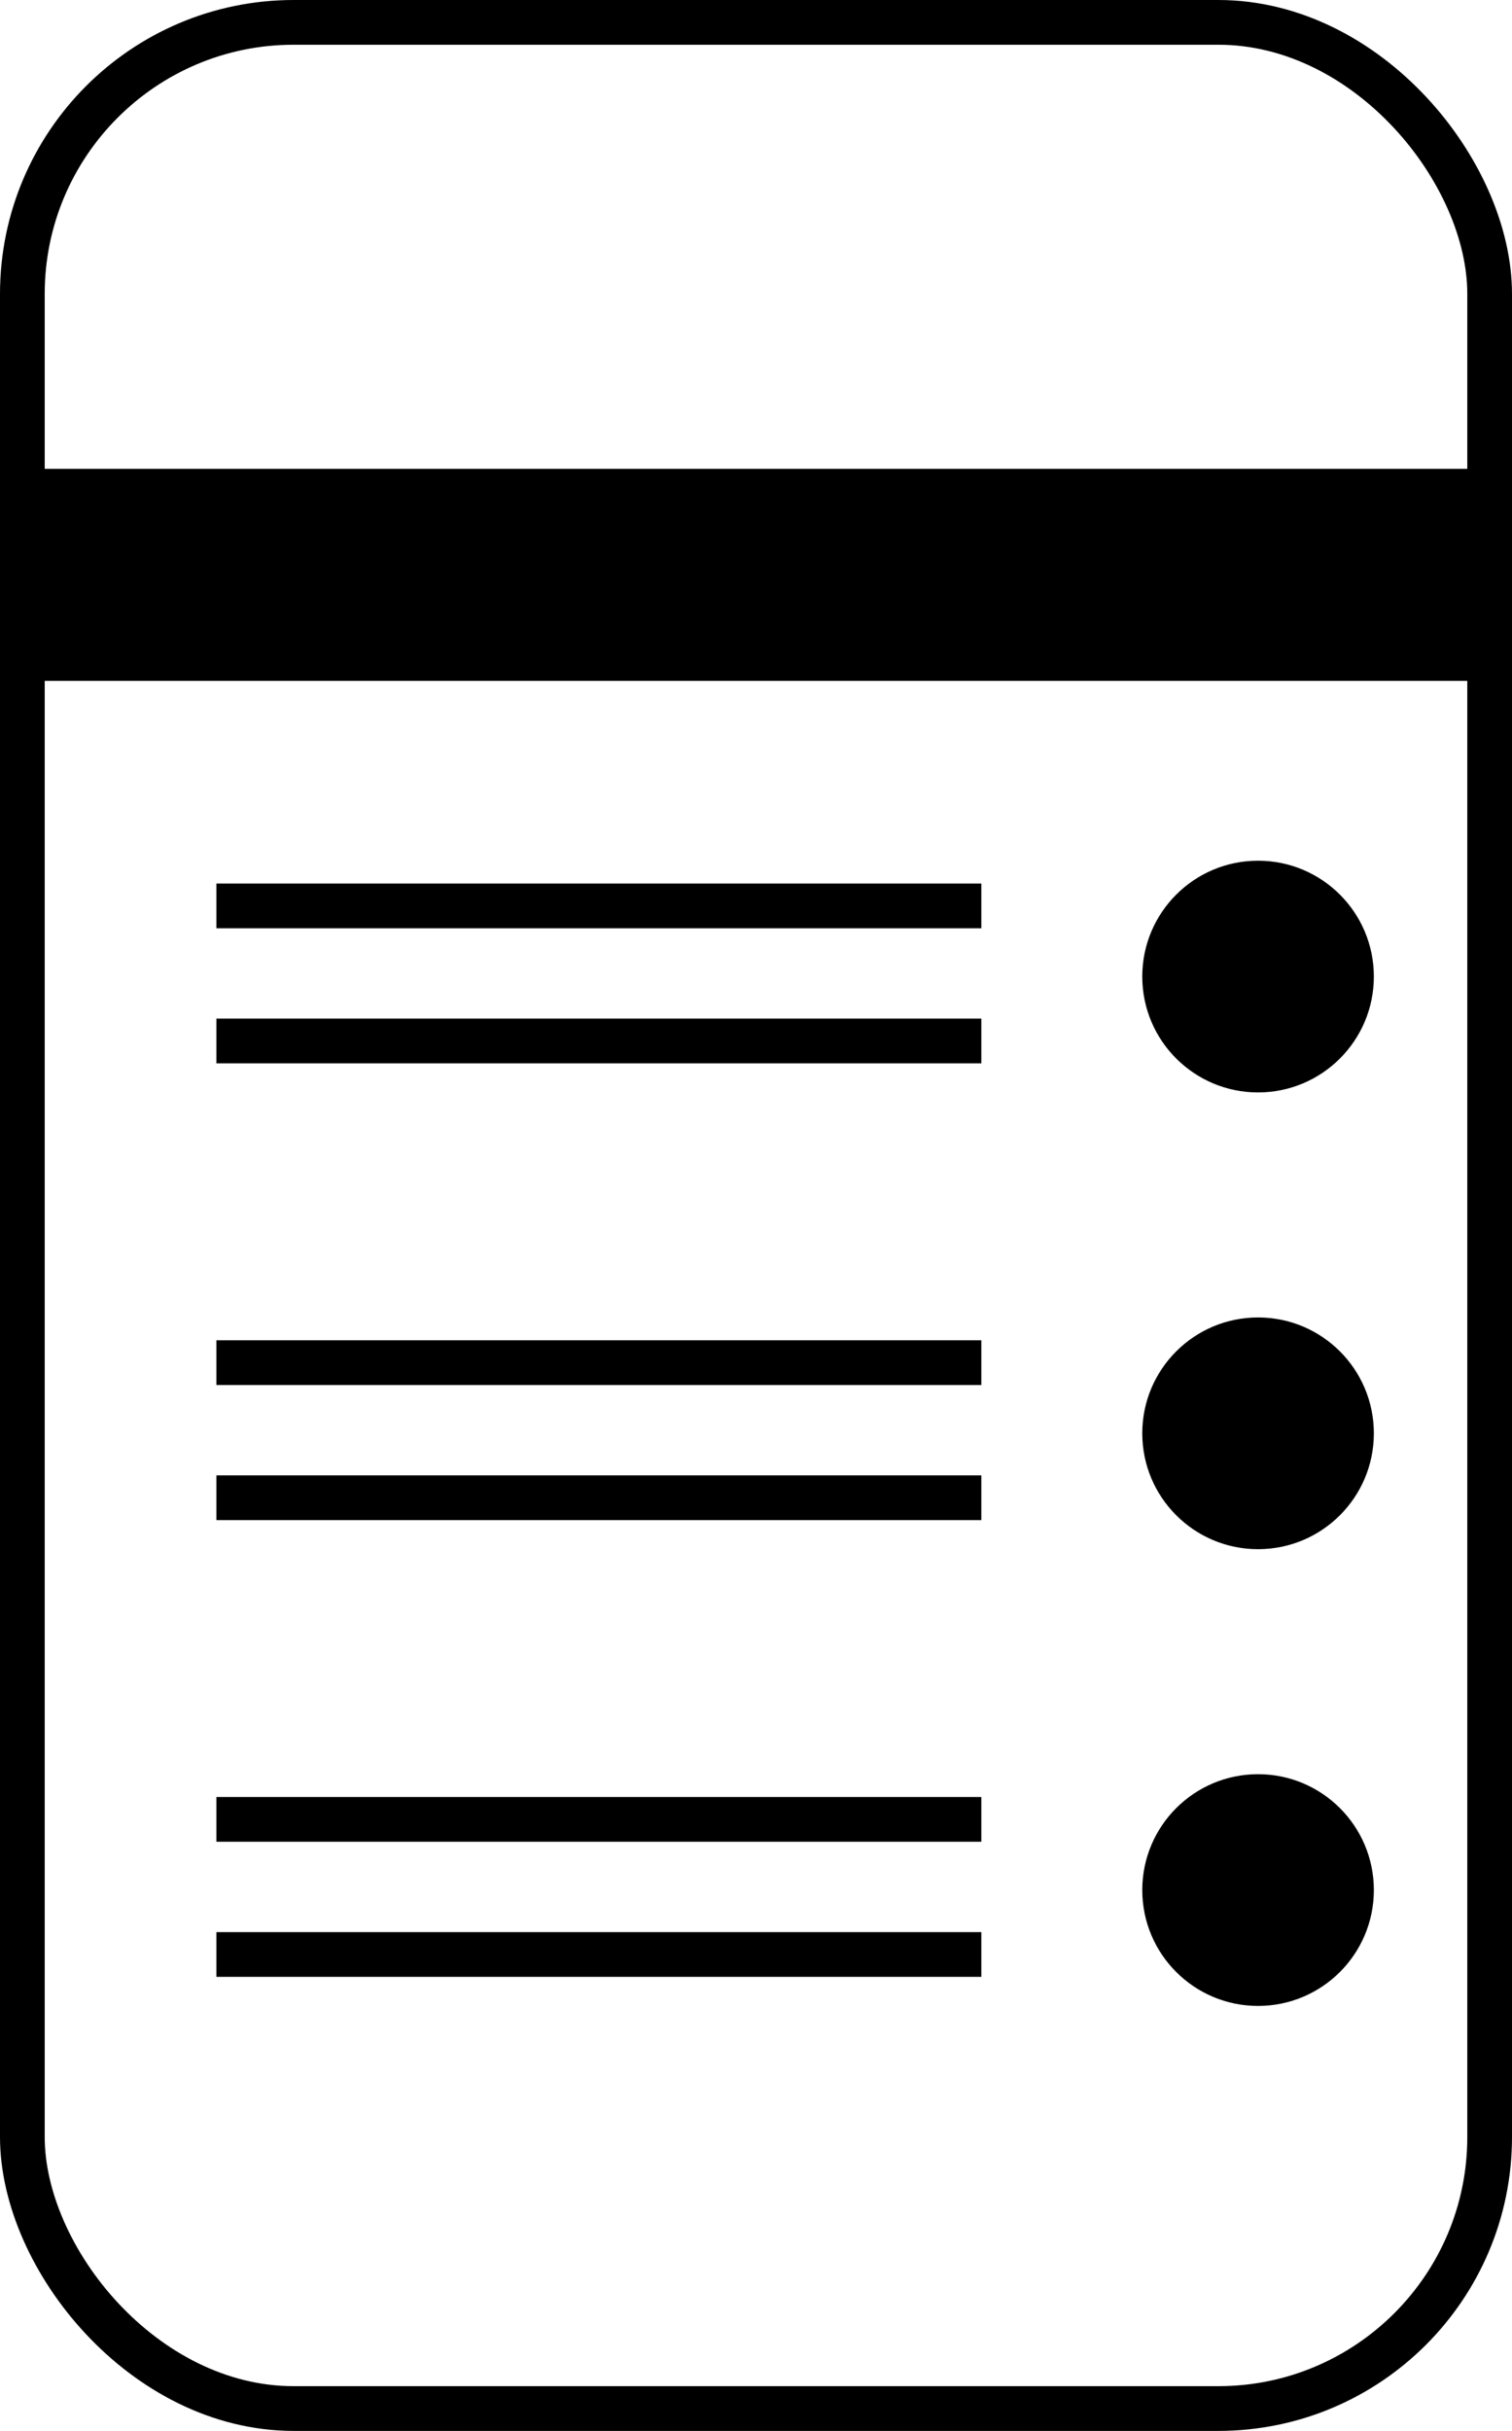
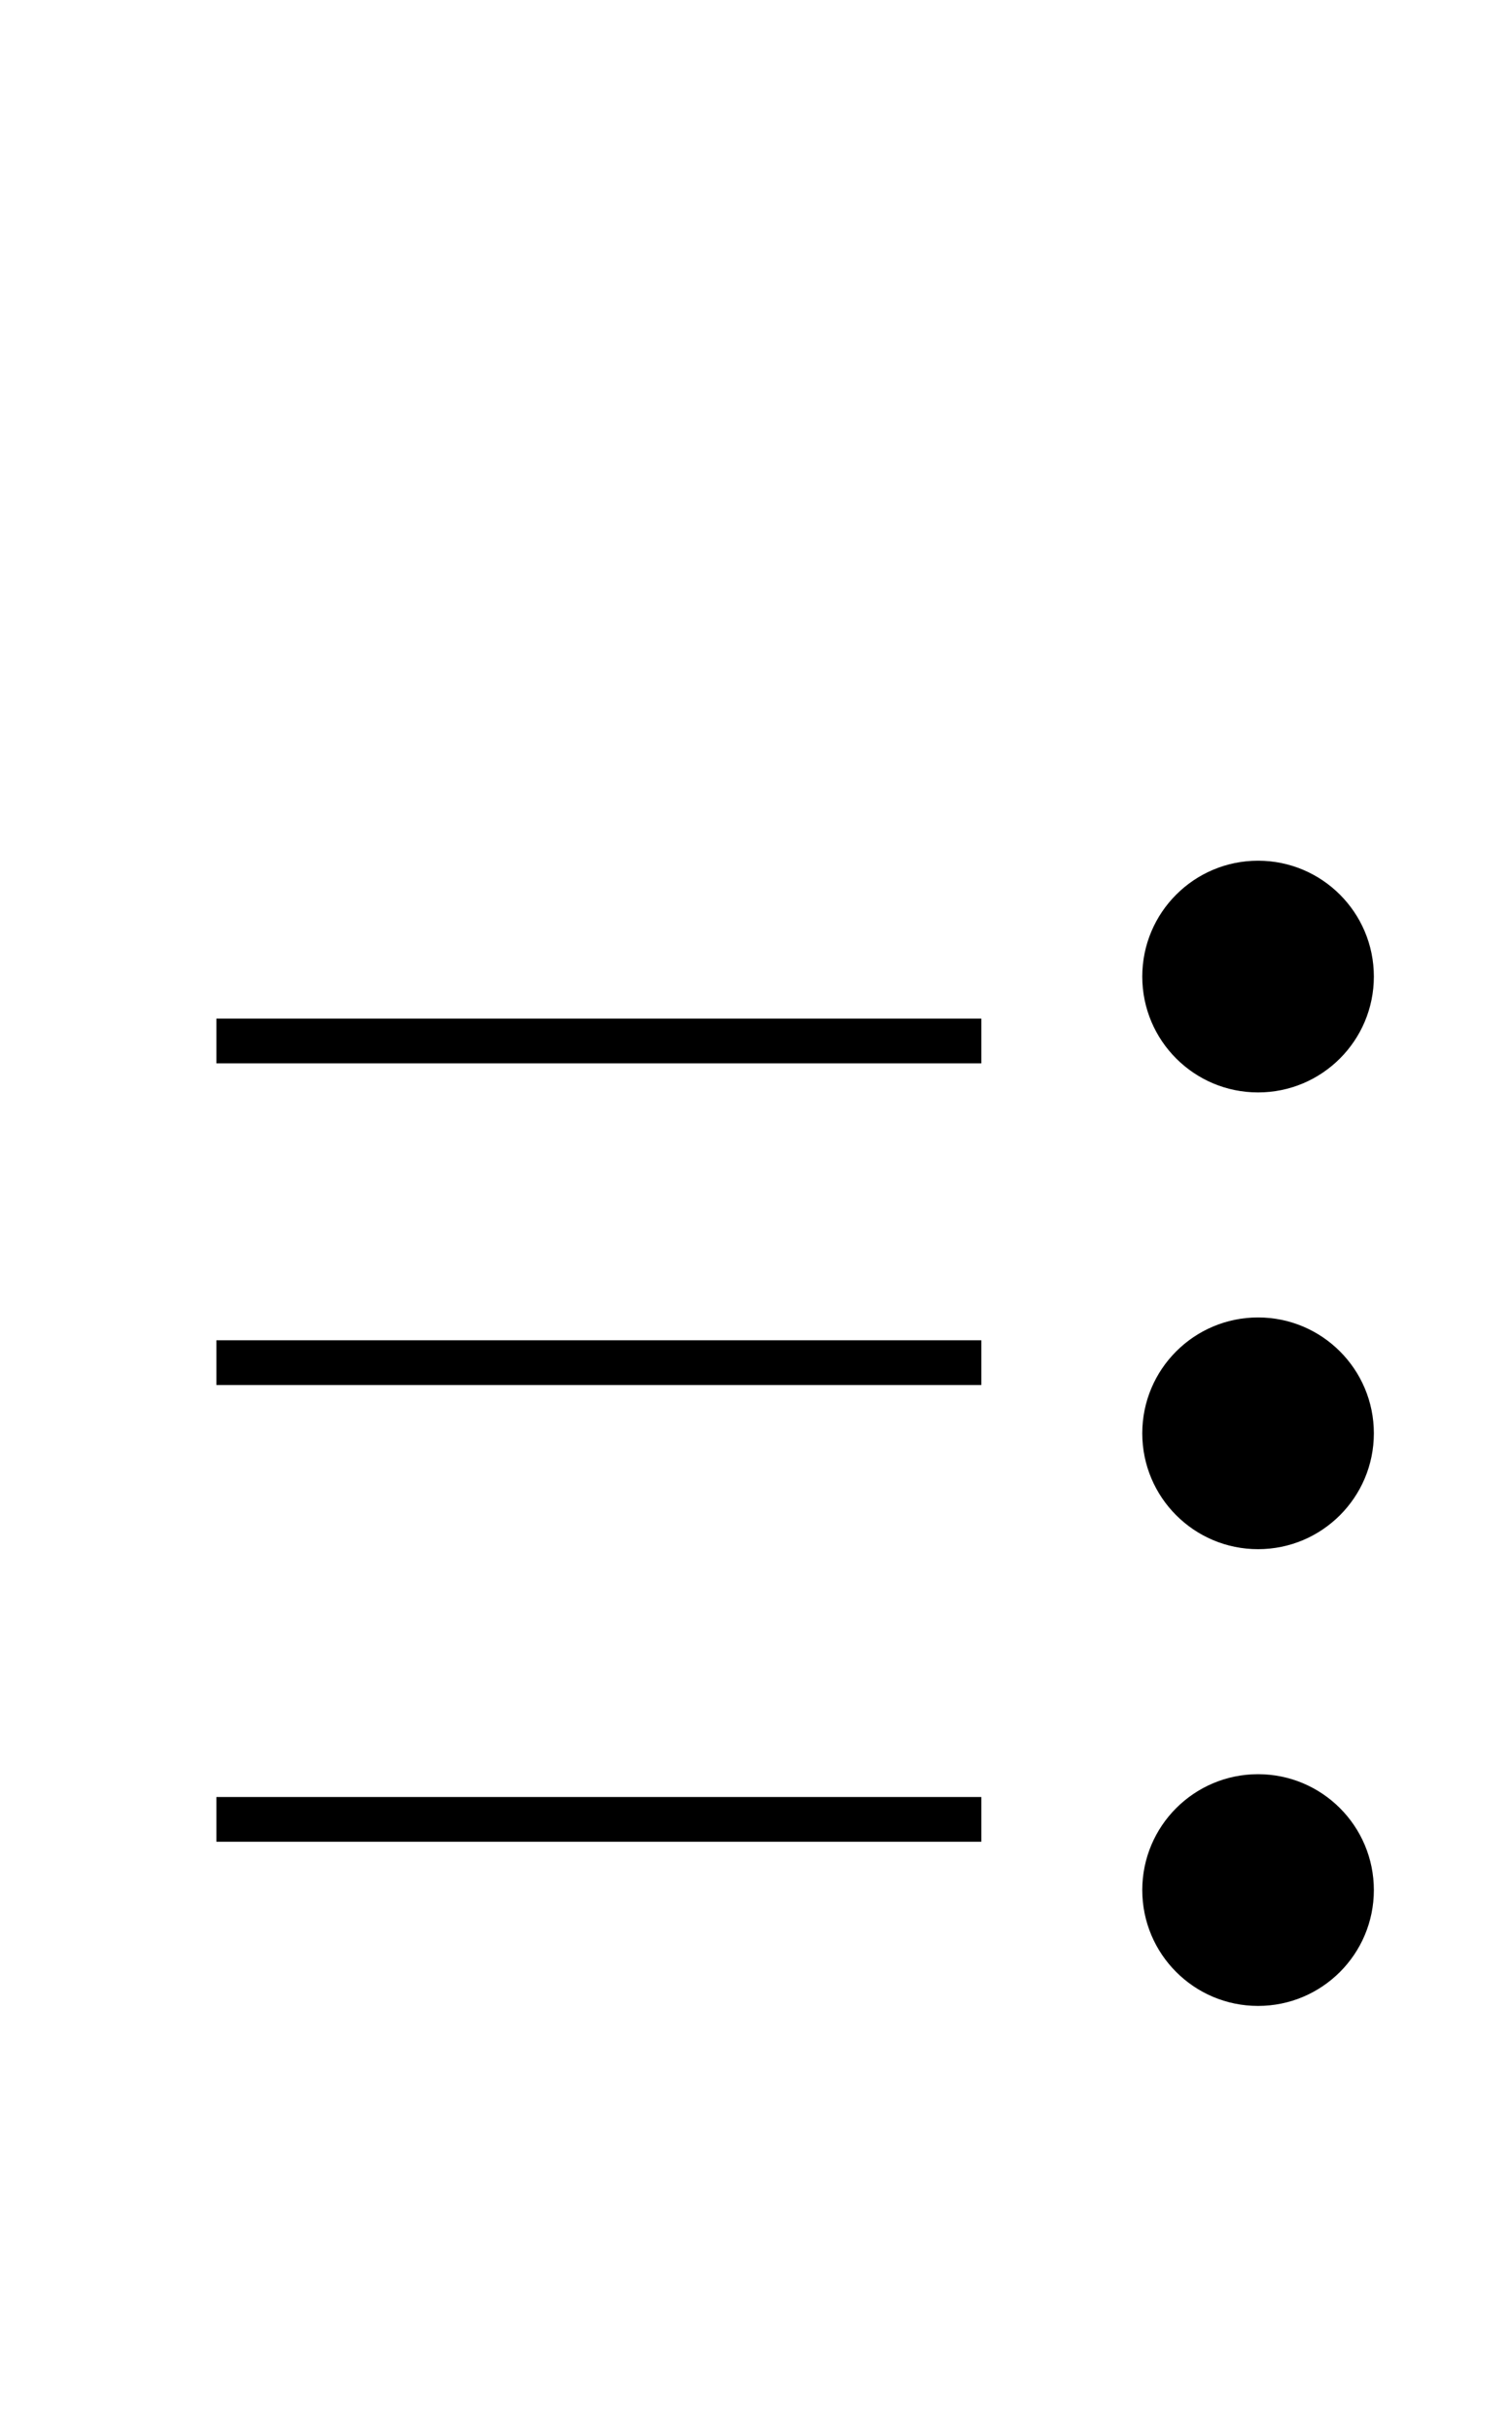
<svg xmlns="http://www.w3.org/2000/svg" viewBox="0 0 33.82 54.34">
  <defs>
    <style>.cls-1{fill:none;stroke:#000;stroke-miterlimit:10;}</style>
  </defs>
  <g id="Layer_2" data-name="Layer 2">
    <g id="Layer_1-2" data-name="Layer 1">
-       <rect class="cls-1" x="0.5" y="0.5" width="32.82" height="53.34" rx="6.07" />
-       <rect x="0.53" y="10.48" width="32.63" height="4.74" />
      <circle cx="28.14" cy="21.83" r="2.59" />
-       <line class="cls-1" x1="4.84" y1="20.25" x2="21.95" y2="20.25" />
      <line class="cls-1" x1="4.84" y1="23.27" x2="21.95" y2="23.27" />
      <circle cx="28.14" cy="32.04" r="2.59" />
      <line class="cls-1" x1="4.84" y1="30.46" x2="21.95" y2="30.46" />
-       <line class="cls-1" x1="4.84" y1="33.48" x2="21.95" y2="33.48" />
      <circle cx="28.14" cy="42.25" r="2.59" />
      <line class="cls-1" x1="4.84" y1="40.67" x2="21.95" y2="40.67" />
-       <line class="cls-1" x1="4.84" y1="43.69" x2="21.95" y2="43.69" />
    </g>
  </g>
</svg>